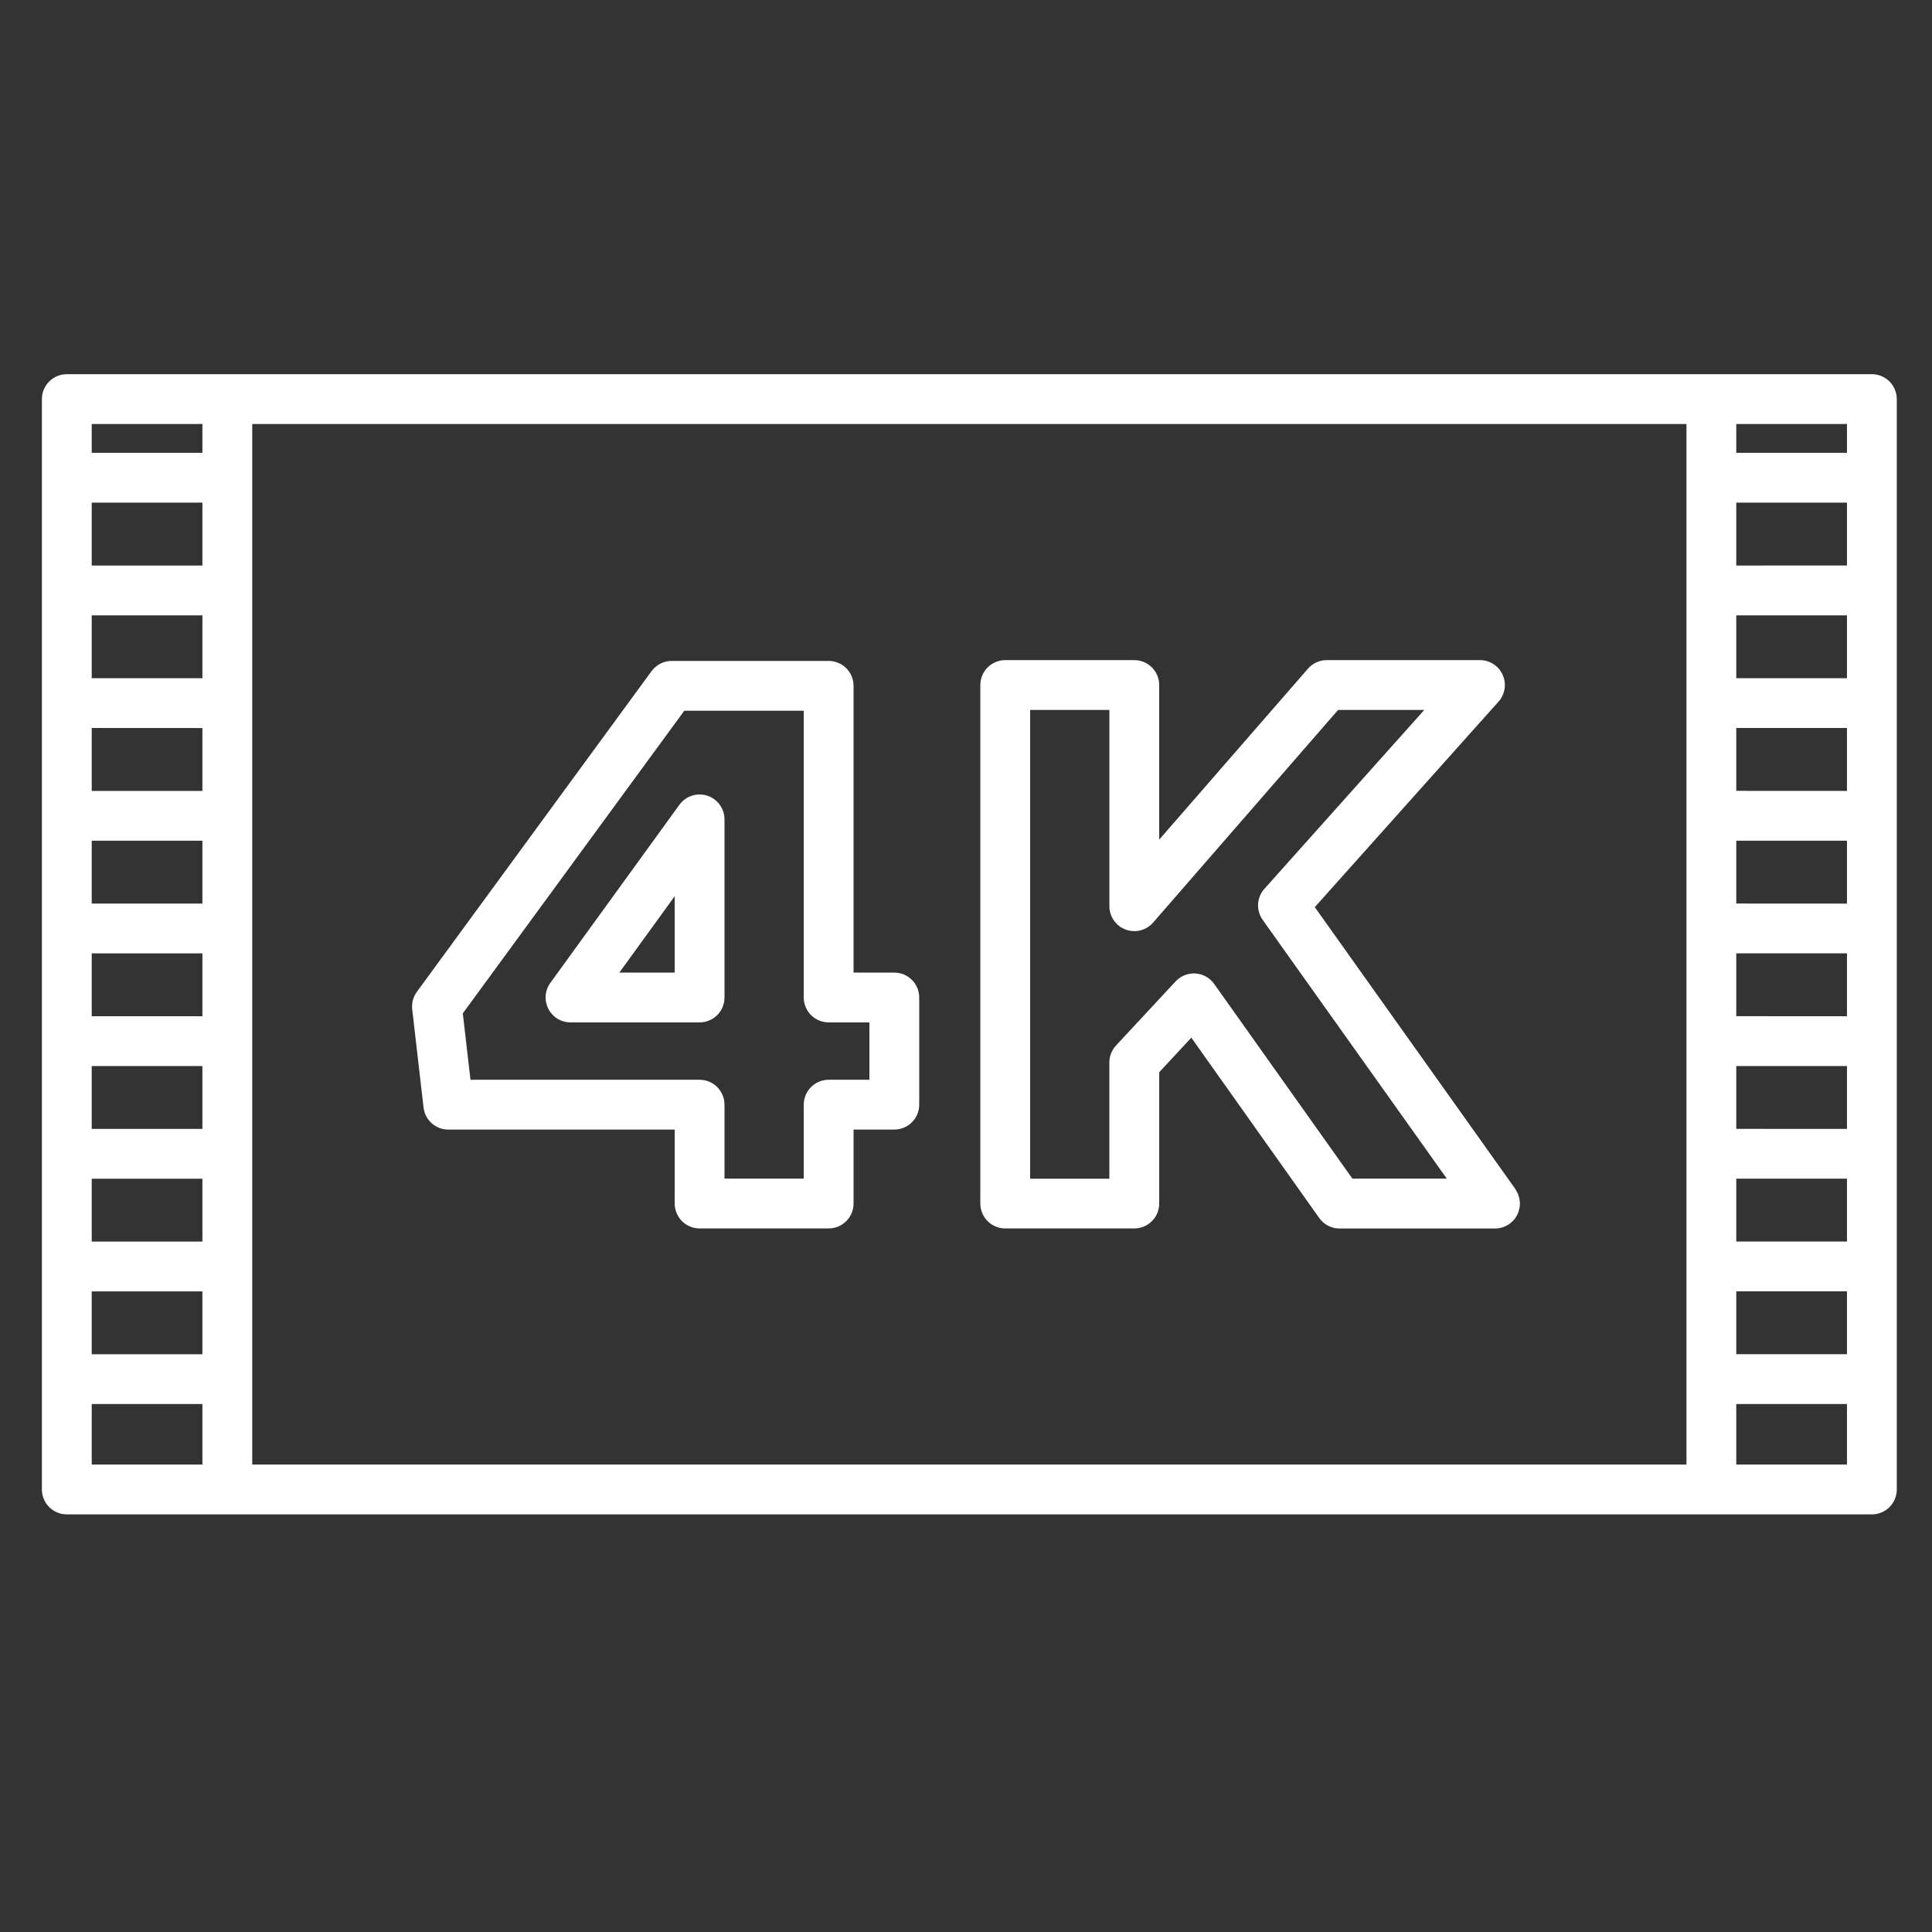
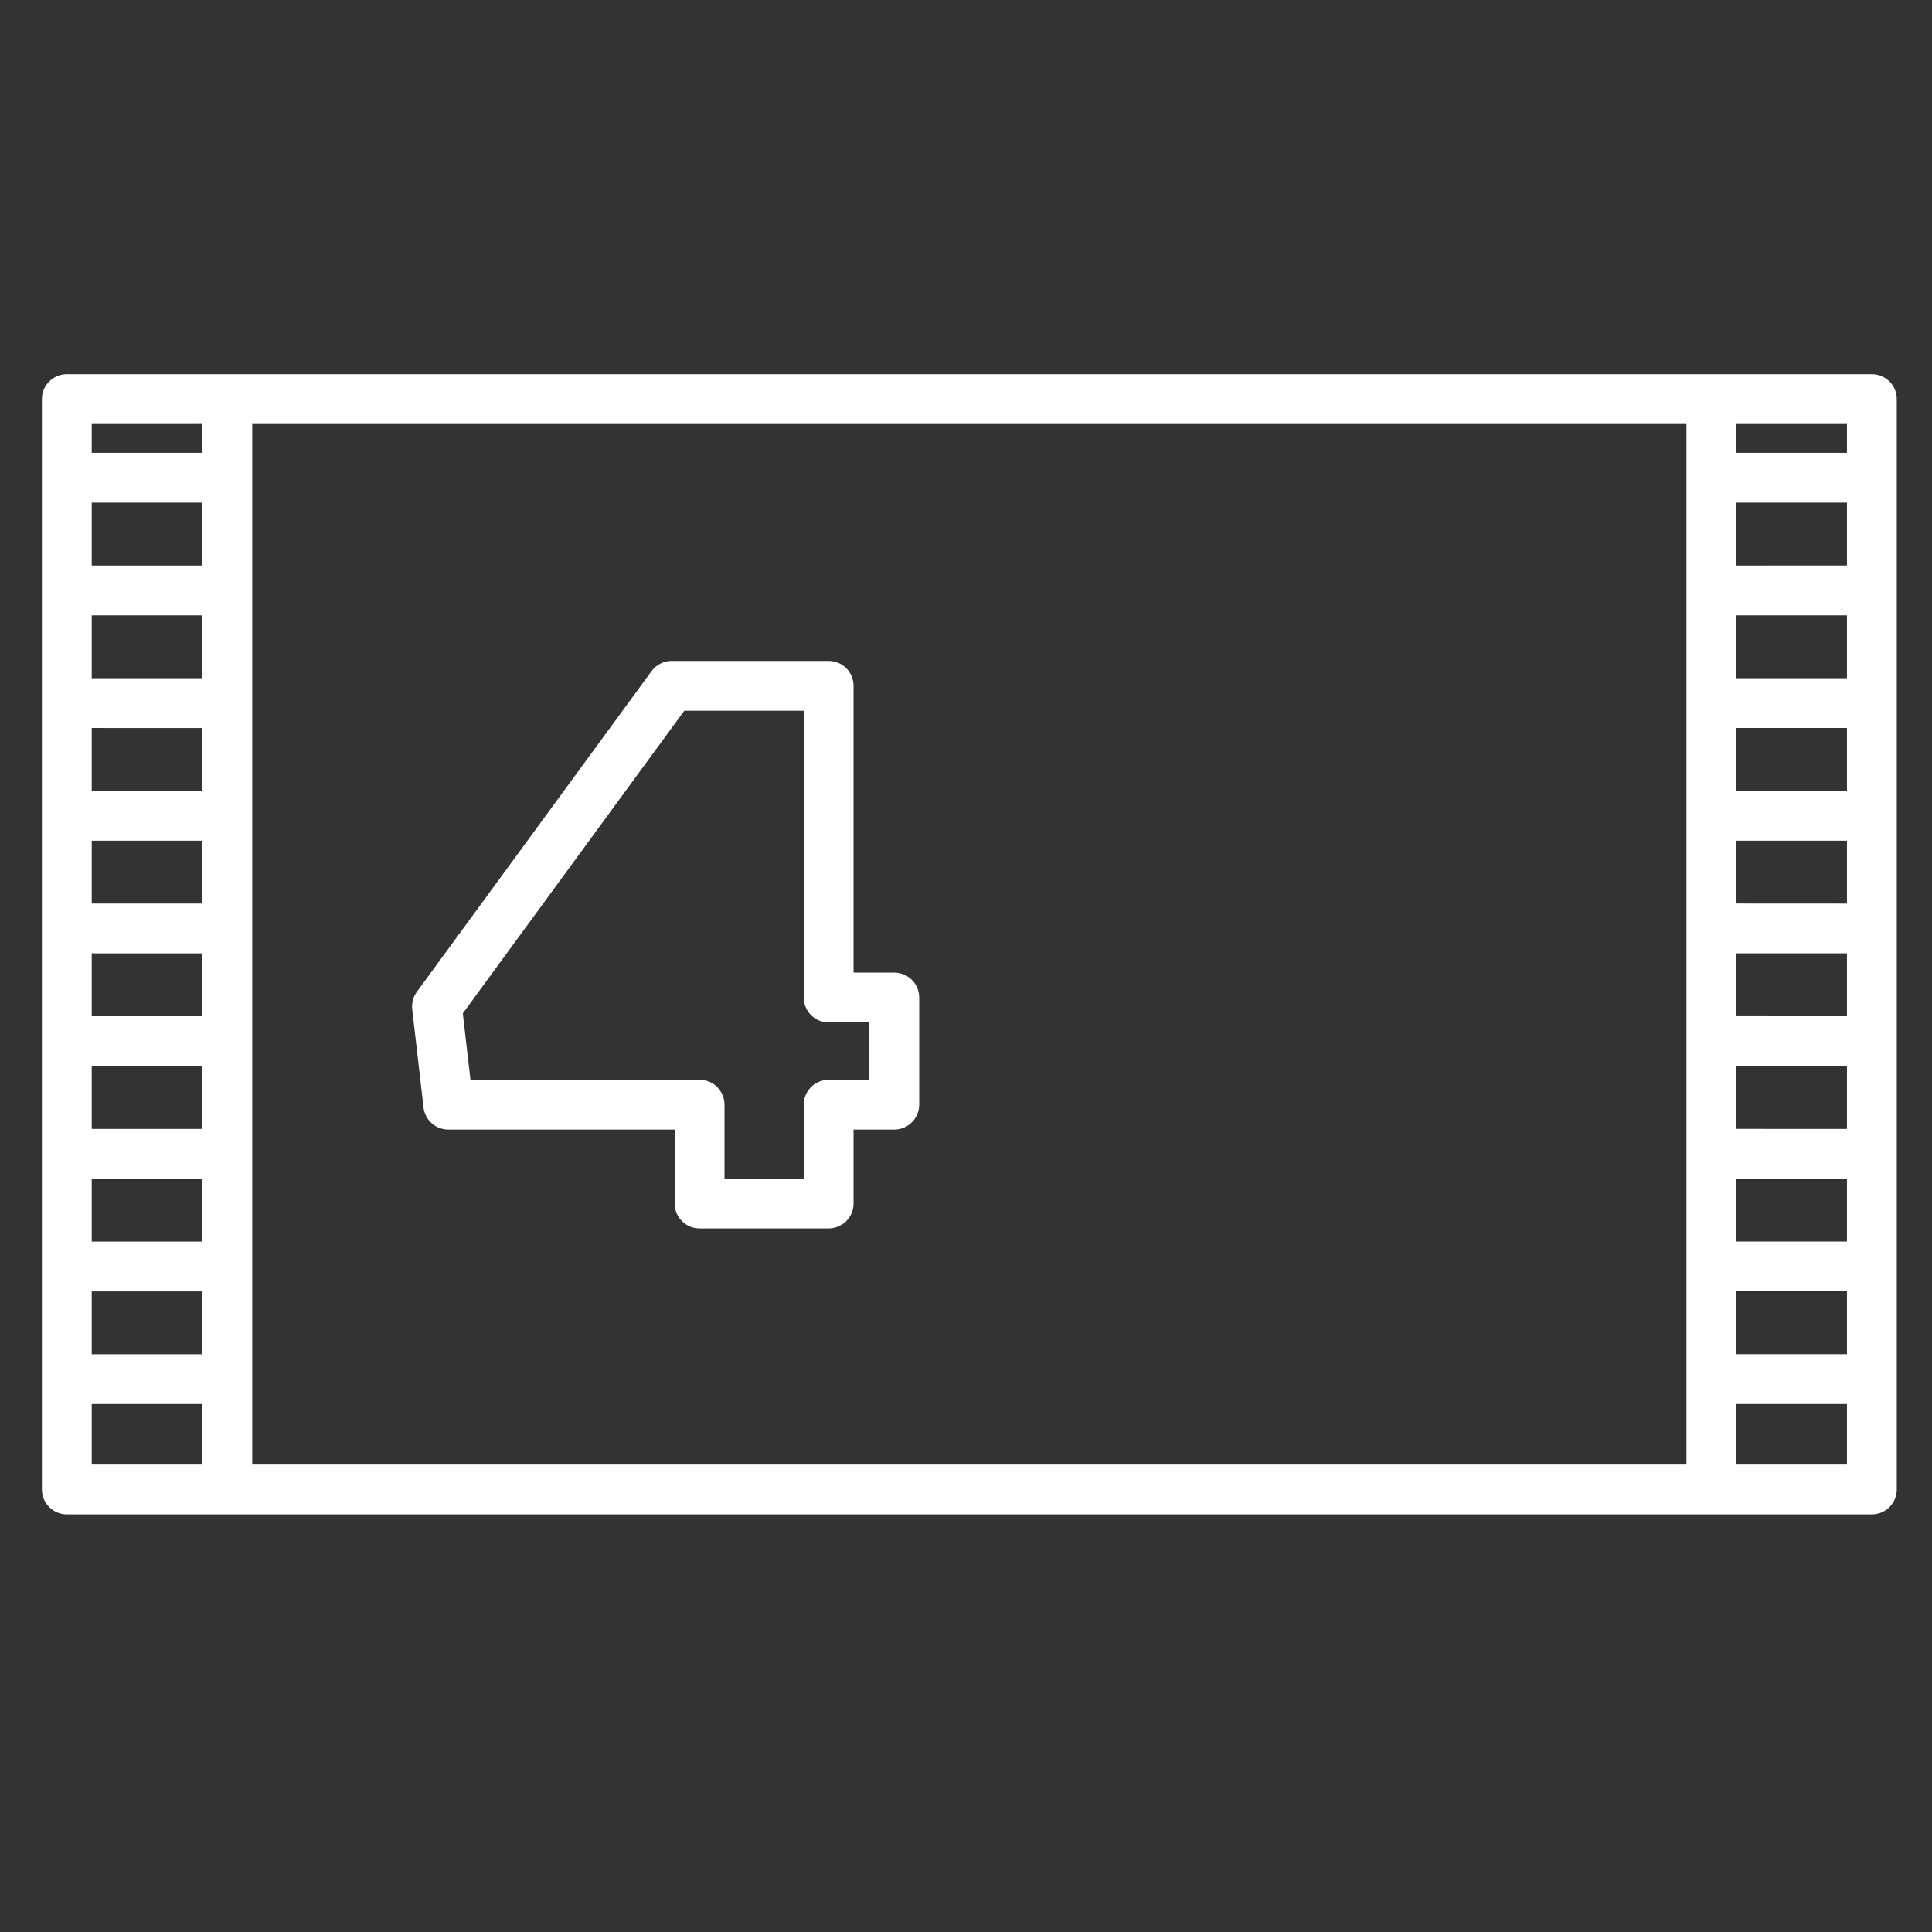
<svg xmlns="http://www.w3.org/2000/svg" width="128" height="128" viewBox="0 0 128 128" fill="none">
  <rect x="0" y="0" width="128" height="128" fill="#333333" stroke="none" />
  <path d="M124.017 24.791H4.427C3.989 24.791 3.57 24.965 3.26 25.274C2.95 25.584 2.776 26.003 2.776 26.441V98.682C2.776 99.12 2.95 99.539 3.26 99.849C3.57 100.158 3.989 100.332 4.427 100.332H124.017C124.455 100.332 124.874 100.158 125.184 99.849C125.493 99.539 125.667 99.12 125.667 98.682V26.441C125.667 26.003 125.493 25.584 125.184 25.274C124.874 24.965 124.455 24.791 124.017 24.791V24.791ZM13.41 44.933H6.077V40.768H13.41V44.933ZM13.41 48.233V52.4H6.077V48.232L13.41 48.233ZM13.41 55.698V59.863H6.077V55.7L13.41 55.698ZM13.41 63.163V67.328H6.077V63.162L13.41 63.163ZM13.41 70.628V74.793H6.077V70.627L13.41 70.628ZM13.41 78.093V82.258H6.077V78.092L13.41 78.093ZM13.41 37.469H6.077V33.3H13.41V37.469ZM6.077 85.557H13.41V89.722H6.077V85.557ZM16.711 28.091H111.732V97.032H16.711V28.091ZM115.033 78.091H122.366V82.256H115.033V78.091ZM115.033 74.791V70.627H122.366V74.792L115.033 74.791ZM115.033 67.326V63.162H122.366V67.327L115.033 67.326ZM115.033 59.861V55.7H122.366V59.865L115.033 59.861ZM115.033 52.396V48.232H122.366V52.4L115.033 52.396ZM115.033 44.932V40.768H122.366V44.933L115.033 44.932ZM115.033 37.467V33.3H122.366V37.465L115.033 37.467ZM115.033 85.556H122.366V89.721H115.033V85.556ZM122.366 28.09V30H115.033V28.091L122.366 28.09ZM13.41 28.09V30H6.077V28.091L13.41 28.09ZM6.077 97.032V93.021H13.41V97.032H6.077ZM115.033 97.032V93.021H122.366V97.032H115.033Z" fill="white" />
-   <path d="M46.858 52.717C46.527 52.609 46.17 52.609 45.838 52.717C45.507 52.825 45.218 53.035 45.014 53.317L36.463 65.117C36.284 65.363 36.177 65.654 36.153 65.958C36.129 66.261 36.19 66.566 36.328 66.837C36.466 67.108 36.677 67.336 36.937 67.495C37.197 67.653 37.495 67.737 37.8 67.737H46.35C46.788 67.737 47.207 67.563 47.517 67.254C47.826 66.944 48 66.525 48 66.087V54.287C48 53.938 47.889 53.598 47.684 53.316C47.479 53.034 47.19 52.824 46.858 52.717V52.717ZM44.7 64.438H41.032L44.7 59.376V64.438Z" fill="white" />
  <path d="M59.25 64.438H56.55V45.438C56.55 45 56.376 44.581 56.066 44.271C55.757 43.962 55.337 43.788 54.899 43.788H44.5C44.241 43.788 43.985 43.849 43.754 43.967C43.522 44.084 43.322 44.254 43.168 44.463L27.617 65.712C27.372 66.048 27.263 66.463 27.311 66.876L28.061 73.376C28.107 73.778 28.3 74.15 28.602 74.419C28.904 74.689 29.295 74.837 29.7 74.837H44.7V79.737C44.7 80.175 44.874 80.594 45.184 80.904C45.493 81.213 45.913 81.387 46.351 81.387H54.9C55.338 81.387 55.758 81.213 56.067 80.904C56.377 80.594 56.551 80.175 56.551 79.737V74.837H59.251C59.689 74.837 60.108 74.663 60.418 74.354C60.727 74.044 60.901 73.625 60.901 73.187V66.087C60.901 65.87 60.858 65.656 60.775 65.456C60.692 65.255 60.571 65.073 60.417 64.92C60.264 64.767 60.082 64.646 59.882 64.563C59.681 64.48 59.467 64.438 59.25 64.438V64.438ZM57.6 71.538H54.9C54.462 71.538 54.043 71.712 53.733 72.021C53.424 72.331 53.25 72.751 53.25 73.188V78.088H48V73.188C48 72.751 47.826 72.331 47.517 72.021C47.207 71.712 46.788 71.538 46.35 71.538H31.17L30.662 67.138L45.337 47.086H53.25V66.086C53.25 66.524 53.424 66.943 53.733 67.253C54.043 67.562 54.462 67.736 54.9 67.736H57.6V71.538Z" fill="white" />
-   <path d="M100.4 78.781L87.108 60.1L99.281 46.485C99.493 46.247 99.632 45.954 99.681 45.639C99.731 45.324 99.687 45.002 99.557 44.711C99.427 44.42 99.216 44.173 98.948 44C98.681 43.827 98.37 43.735 98.051 43.735H87.9C87.664 43.735 87.431 43.786 87.216 43.883C87.001 43.981 86.81 44.124 86.655 44.302L76.8 55.627V45.385C76.8 44.947 76.626 44.528 76.316 44.218C76.007 43.909 75.587 43.735 75.149 43.735H66.6C66.162 43.735 65.743 43.909 65.433 44.218C65.123 44.528 64.949 44.947 64.949 45.385V79.738C64.949 80.176 65.123 80.595 65.433 80.905C65.743 81.214 66.162 81.388 66.6 81.388H75.15C75.588 81.388 76.007 81.214 76.317 80.905C76.627 80.595 76.801 80.176 76.801 79.738V71.038L78.928 68.748L87.4 80.692C87.552 80.908 87.754 81.084 87.988 81.206C88.222 81.328 88.482 81.391 88.746 81.392H99.046C99.349 81.392 99.646 81.309 99.905 81.151C100.164 80.993 100.374 80.768 100.513 80.498C100.652 80.229 100.714 79.927 100.693 79.624C100.671 79.322 100.567 79.032 100.391 78.785L100.4 78.781ZM89.6 78.088L80.442 65.188C80.3 64.988 80.116 64.822 79.902 64.703C79.688 64.583 79.45 64.512 79.205 64.496C78.961 64.48 78.715 64.519 78.488 64.609C78.26 64.699 78.055 64.839 77.888 65.019L73.938 69.269C73.655 69.574 73.497 69.975 73.497 70.392V78.092H68.25V47.035H73.5V60.035C73.499 60.372 73.602 60.701 73.794 60.978C73.986 61.255 74.258 61.467 74.573 61.585C74.889 61.703 75.233 61.721 75.56 61.638C75.886 61.554 76.18 61.373 76.4 61.118L88.651 47.035H94.363L83.77 58.887C83.52 59.166 83.373 59.521 83.352 59.895C83.332 60.268 83.438 60.638 83.655 60.943L95.855 78.088H89.6Z" fill="white" />
</svg>